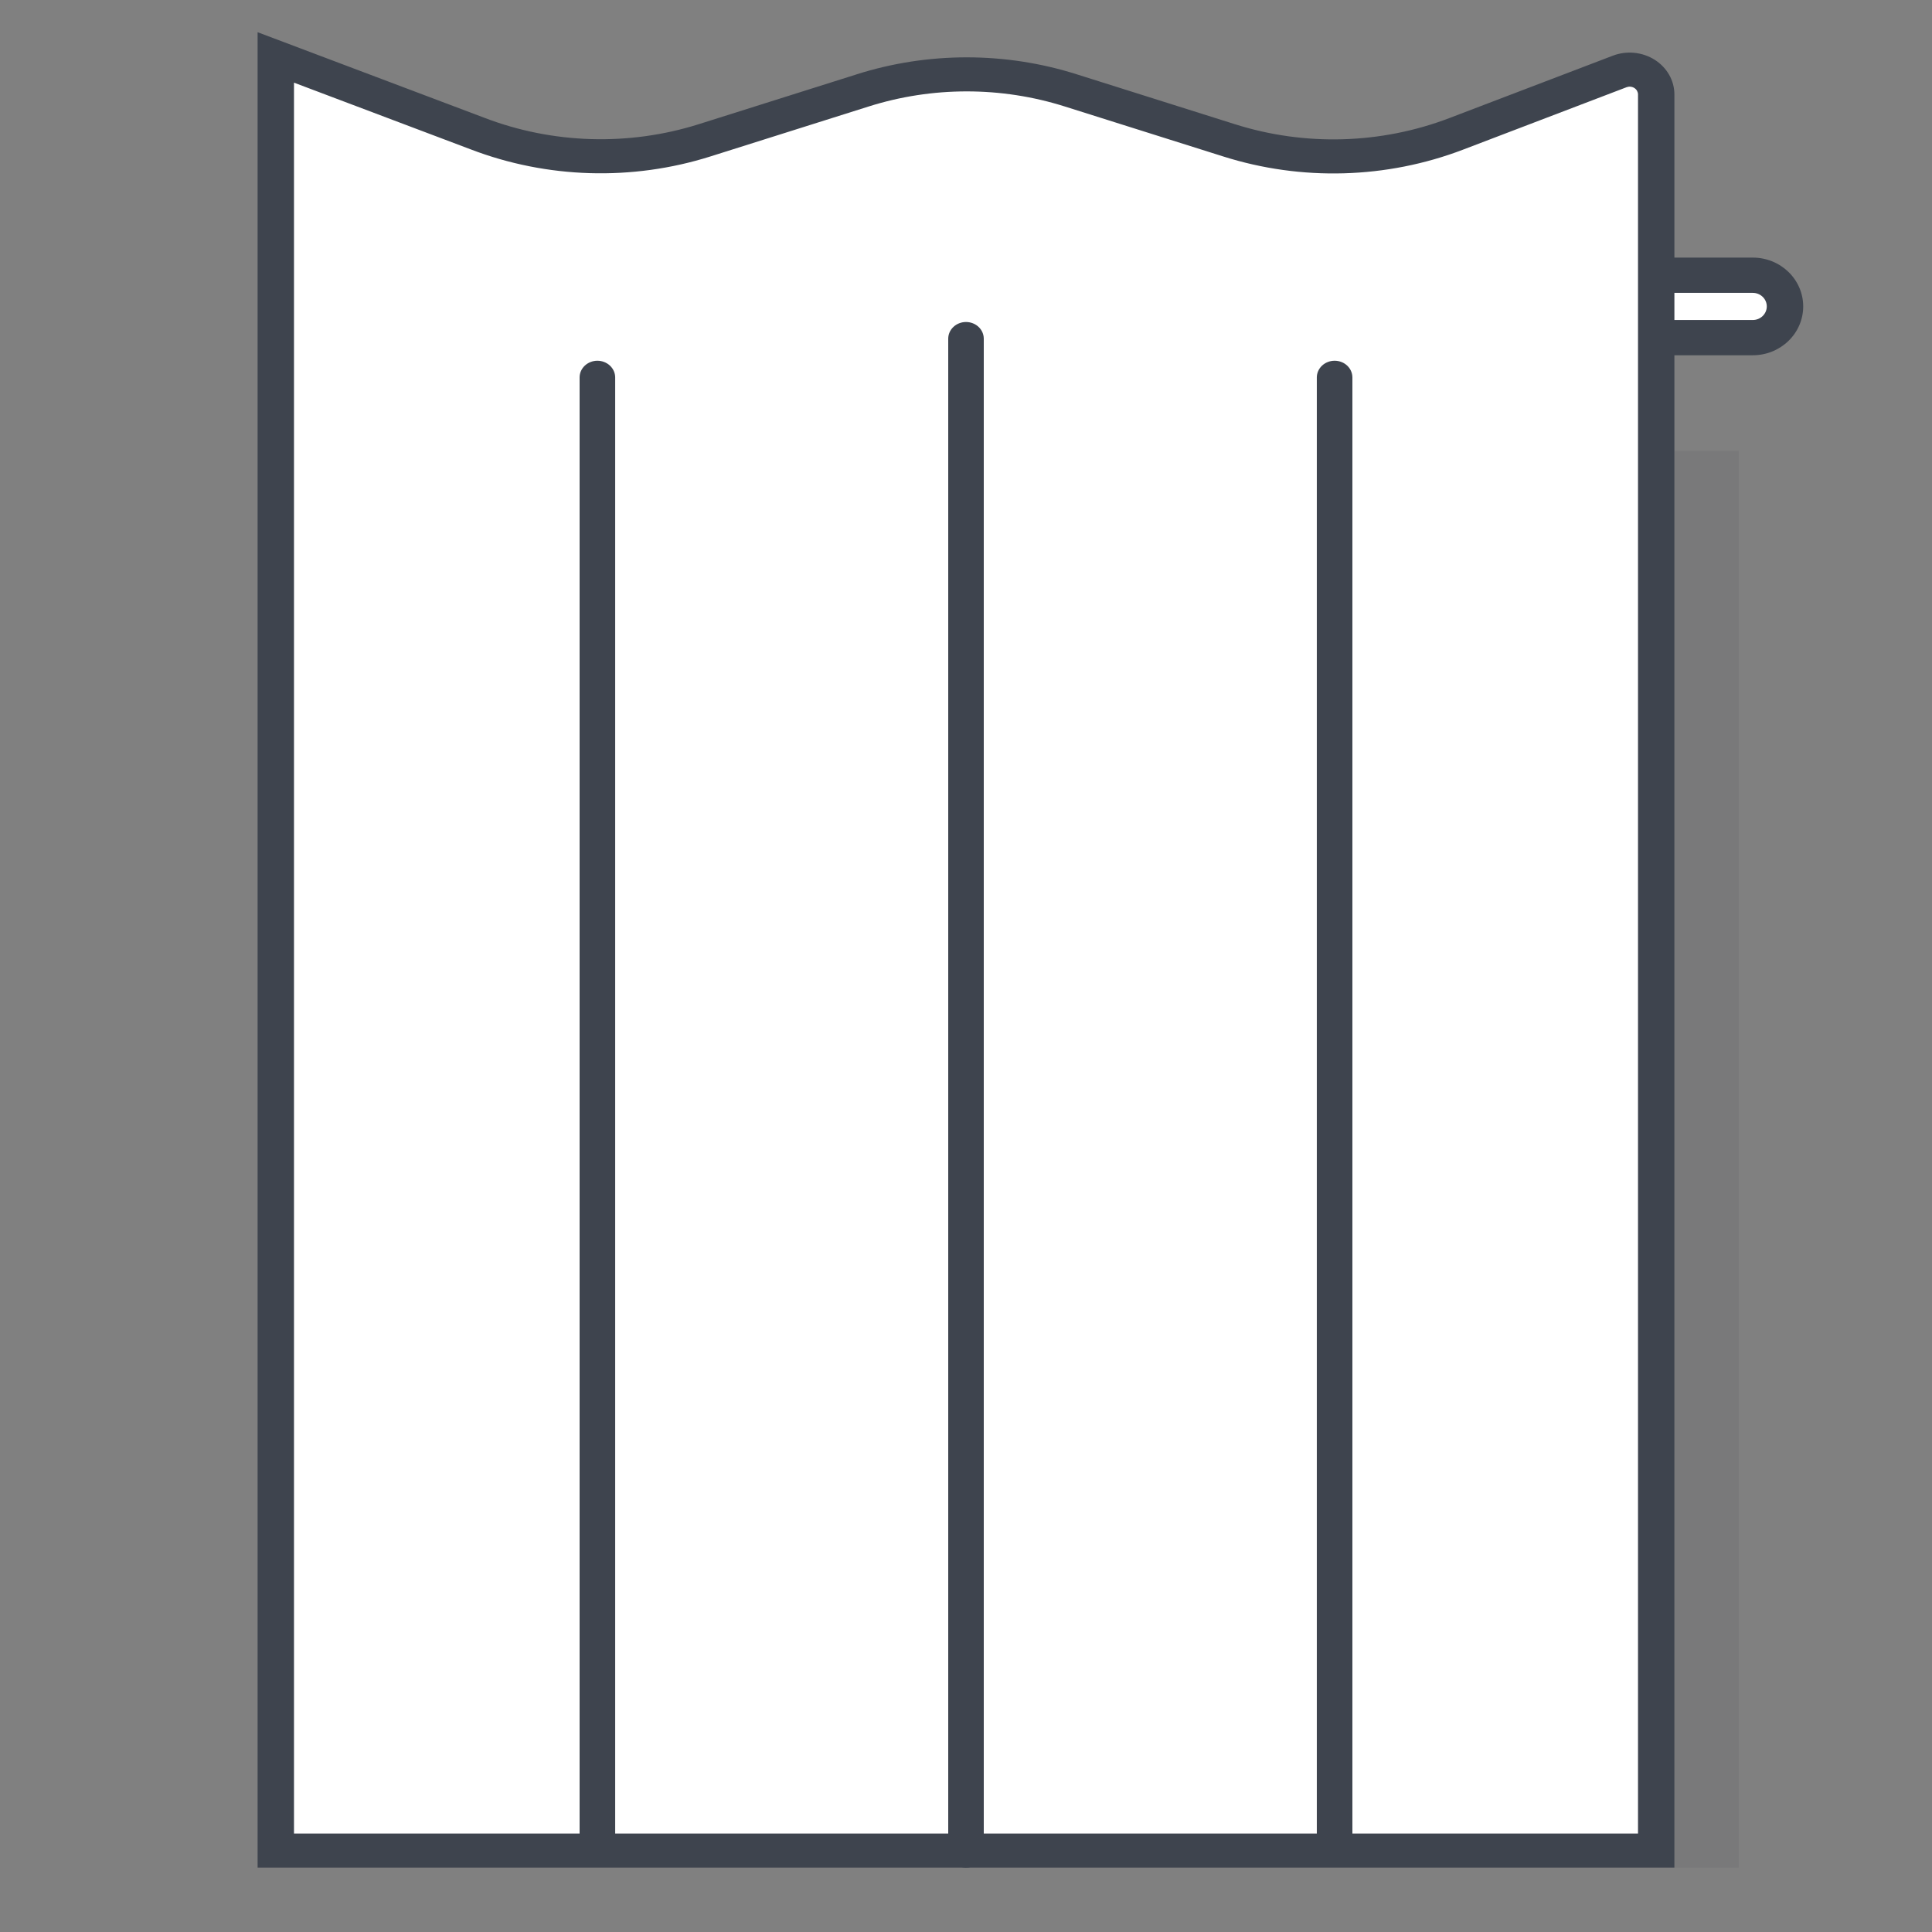
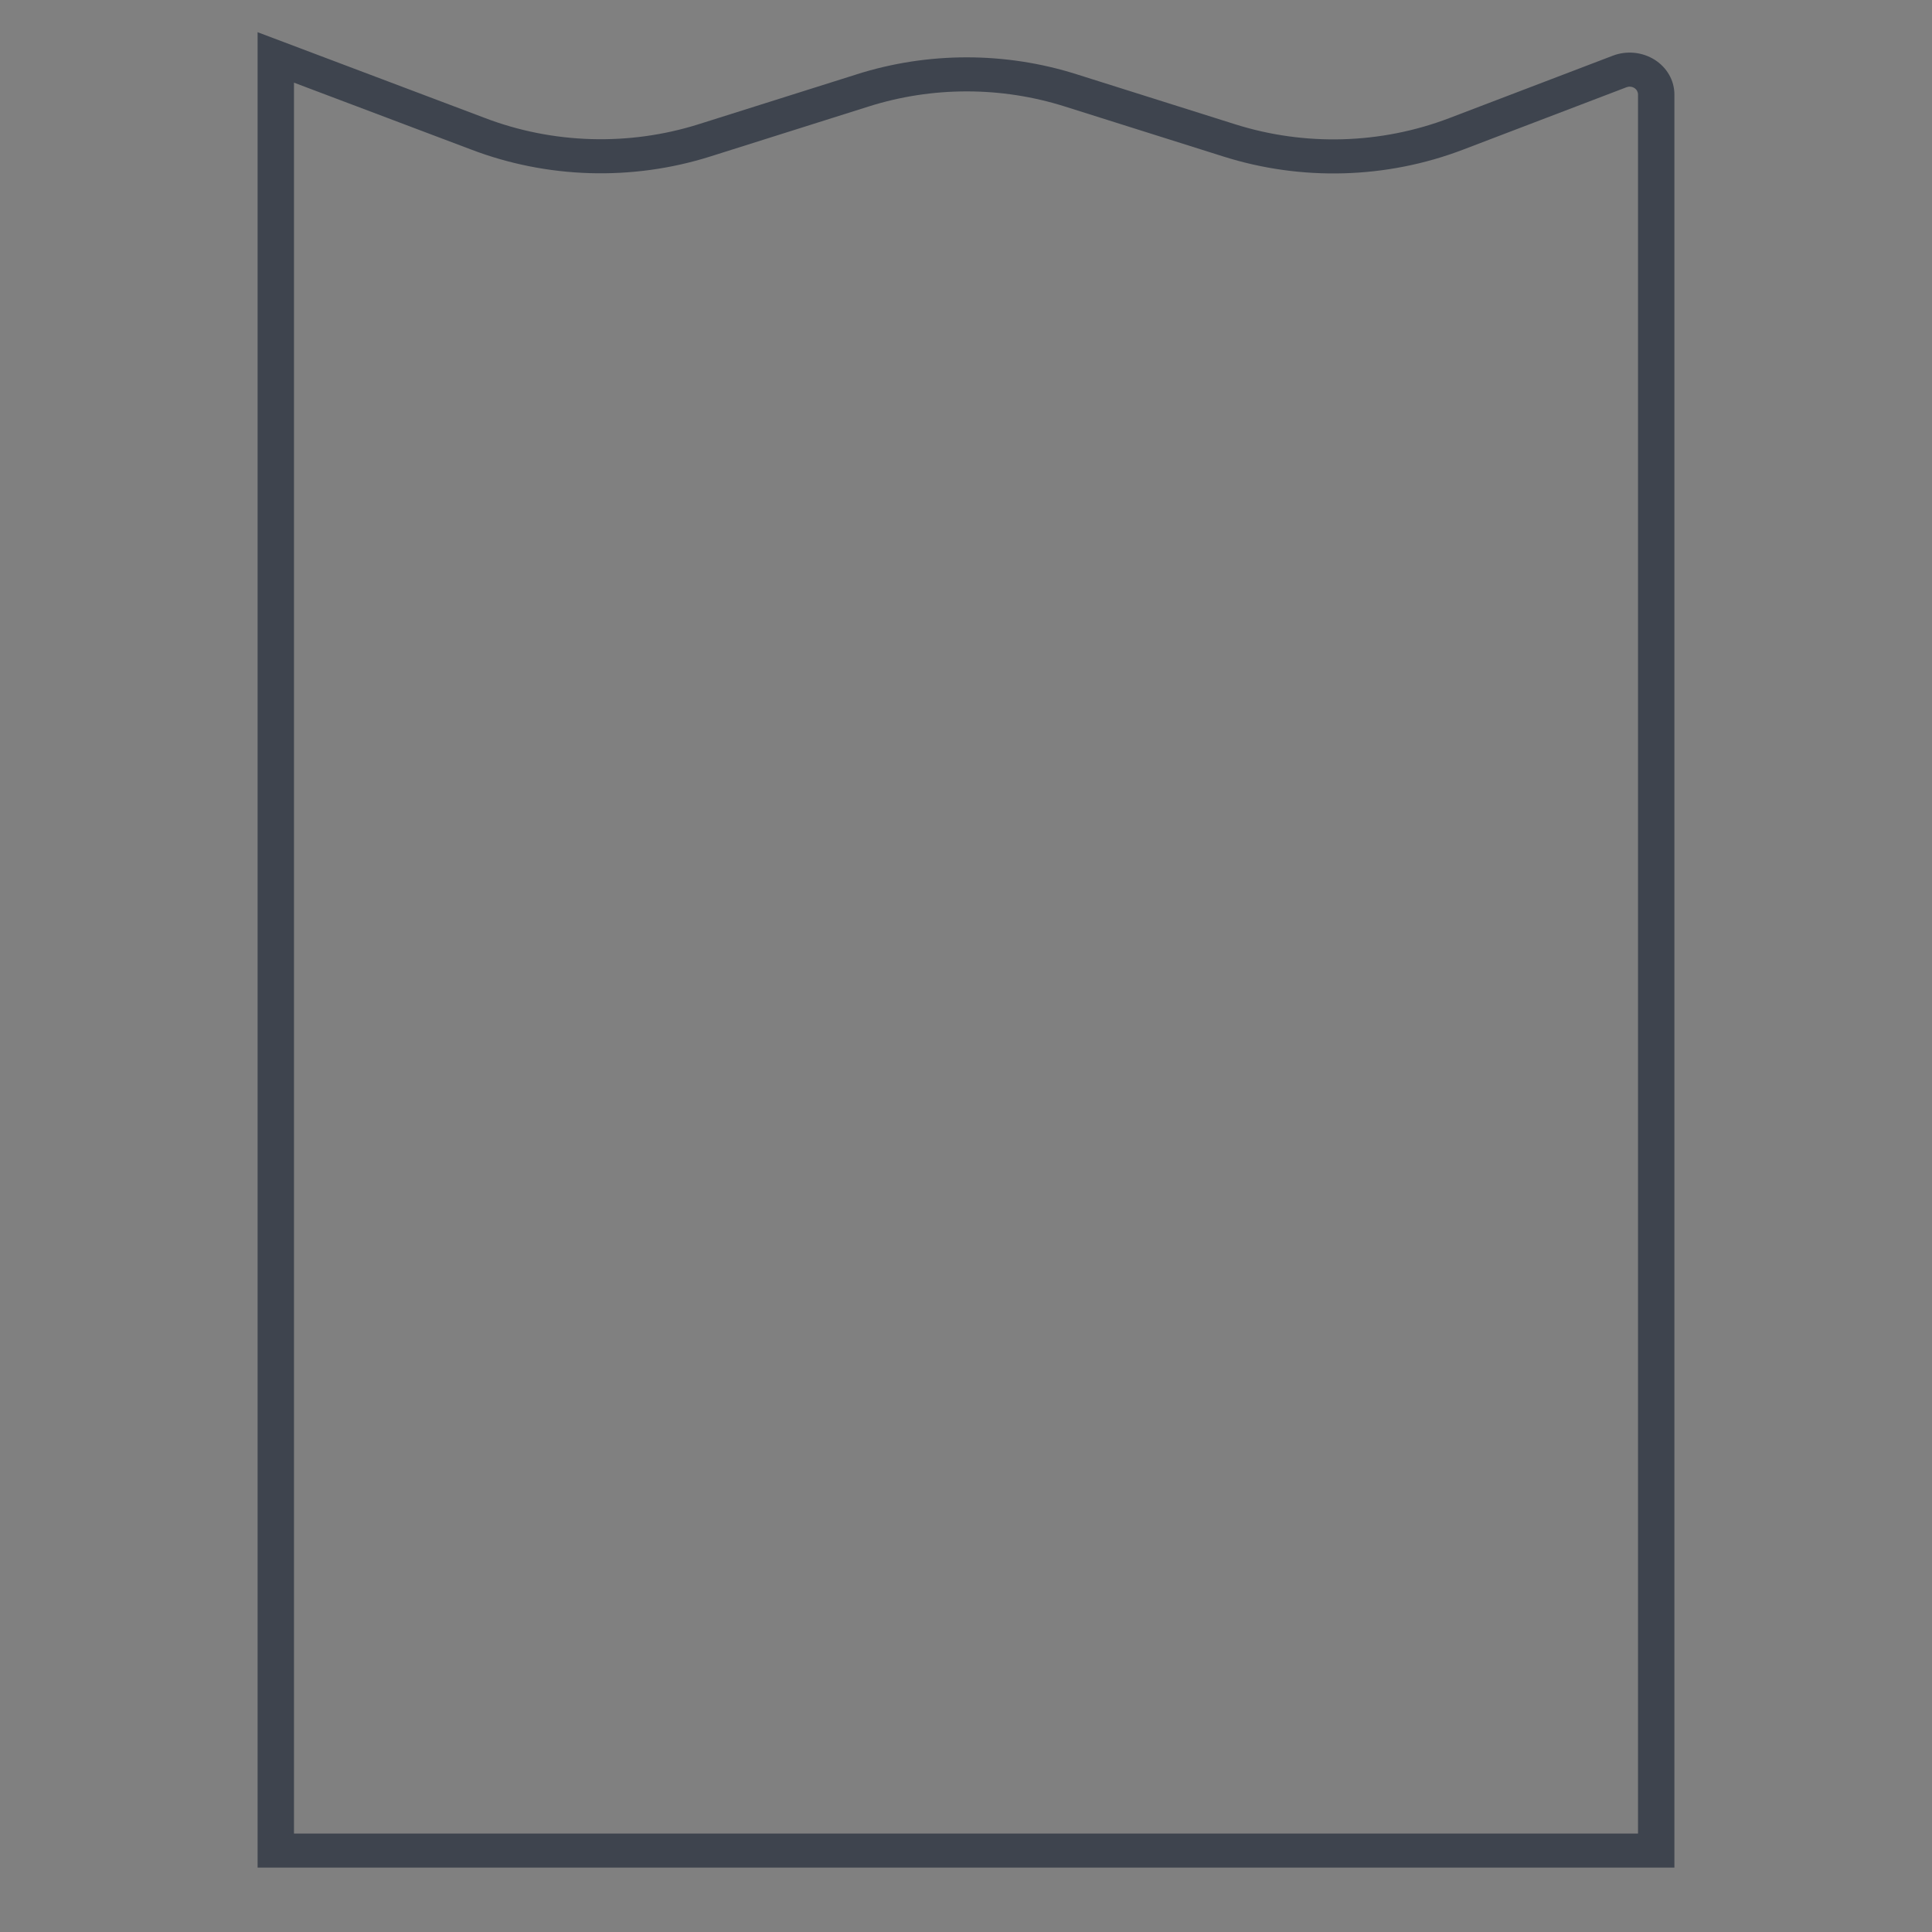
<svg xmlns="http://www.w3.org/2000/svg" width="60" height="60" viewBox="0 0 60 60" fill="none">
  <rect x="0" y="0" width="60" height="60" fill="#808080" stroke="none" />
-   <path d="M54.433 9H51.124C50.571 9 50.123 9.434 50.123 9.969C50.123 10.504 50.571 10.938 51.124 10.938H54.433C54.986 10.938 55.434 10.504 55.434 9.969C55.434 9.434 54.986 9 54.433 9Z" fill="white" />
-   <path fill-rule="evenodd" clip-rule="evenodd" d="M51.124 9.095C50.884 9.095 50.689 9.283 50.689 9.516C50.689 9.749 50.884 9.938 51.124 9.938H54.433C54.674 9.938 54.869 9.749 54.869 9.516C54.869 9.283 54.674 9.095 54.433 9.095H51.124ZM49.558 9.516C49.558 8.679 50.259 8 51.124 8H54.433C55.299 8 56 8.679 56 9.516C56 10.354 55.299 11.033 54.433 11.033H51.124C50.259 11.033 49.558 10.354 49.558 9.516Z" fill="#3E444E" />
-   <path d="M9 2V57H51V3.134C50.999 3.009 50.967 2.887 50.905 2.777C50.843 2.668 50.753 2.574 50.644 2.505C50.535 2.435 50.41 2.392 50.279 2.379C50.148 2.365 50.016 2.382 49.893 2.428L44.913 4.345C42.711 5.193 40.26 5.263 38.007 4.544L33.193 3.013C31.137 2.355 28.908 2.355 26.851 3.013L22.043 4.544C19.789 5.26 17.337 5.186 15.137 4.335L9 2Z" fill="white" />
  <path fill-rule="evenodd" clip-rule="evenodd" d="M8 1L15.043 3.658C17.163 4.471 19.526 4.542 21.697 3.858L26.605 2.309C26.605 2.309 26.605 2.308 26.605 2.308C28.822 1.605 31.224 1.605 33.44 2.308C33.44 2.308 33.44 2.309 33.44 2.308L38.353 3.858L38.354 3.858C40.525 4.546 42.887 4.478 45.009 3.668C45.009 3.668 45.009 3.668 45.009 3.668L50.097 1.726C50.307 1.647 50.535 1.618 50.76 1.641C50.985 1.664 51.2 1.738 51.388 1.856C51.575 1.975 51.729 2.134 51.836 2.321C51.943 2.508 51.999 2.717 52 2.929L52 2.931L52 58H8V1ZM9.13 2.567V56.942H50.87L50.87 2.933C50.87 2.933 50.87 2.933 50.87 2.933C50.87 2.893 50.859 2.855 50.84 2.82C50.82 2.785 50.791 2.755 50.756 2.733C50.721 2.711 50.681 2.697 50.638 2.693C50.597 2.688 50.555 2.694 50.516 2.708C50.516 2.708 50.515 2.708 50.514 2.709L45.435 4.648C43.062 5.554 40.42 5.629 37.992 4.86C37.992 4.86 37.993 4.86 37.992 4.86L33.078 3.31C31.096 2.681 28.949 2.681 26.968 3.31L22.058 4.86C19.63 5.626 16.988 5.547 14.616 4.638L9.13 2.567Z" fill="#3E444E" />
-   <path d="M30 10C30.135 10 30.266 10.047 30.367 10.131C30.468 10.215 30.532 10.332 30.548 10.458L30.552 10.518V57.482C30.552 57.614 30.498 57.741 30.402 57.837C30.305 57.934 30.173 57.991 30.032 57.999C29.892 58.007 29.753 57.964 29.646 57.879C29.538 57.794 29.468 57.674 29.452 57.543L29.448 57.482V10.518C29.448 10.381 29.506 10.249 29.61 10.152C29.713 10.055 29.854 10 30 10ZM41.448 11.203C41.583 11.203 41.714 11.249 41.815 11.334C41.916 11.418 41.98 11.535 41.996 11.661L42 11.721V56.964C42 57.096 41.946 57.223 41.849 57.319C41.753 57.415 41.621 57.473 41.48 57.481C41.34 57.488 41.201 57.446 41.093 57.361C40.985 57.276 40.916 57.156 40.899 57.024L40.895 56.964V11.721C40.895 11.584 40.954 11.452 41.057 11.355C41.161 11.258 41.301 11.203 41.448 11.203ZM18.552 11.203C18.699 11.203 18.839 11.258 18.943 11.355C19.046 11.452 19.105 11.584 19.105 11.721V56.964C19.105 57.101 19.046 57.233 18.943 57.33C18.839 57.428 18.699 57.482 18.552 57.482C18.406 57.482 18.265 57.428 18.162 57.33C18.058 57.233 18 57.101 18 56.964V11.721C18 11.584 18.058 11.452 18.162 11.355C18.265 11.258 18.406 11.203 18.552 11.203Z" fill="#3E444E" />
-   <path opacity="0.1" d="M54 58H52V14H54V58Z" fill="#3E444E" />
</svg>